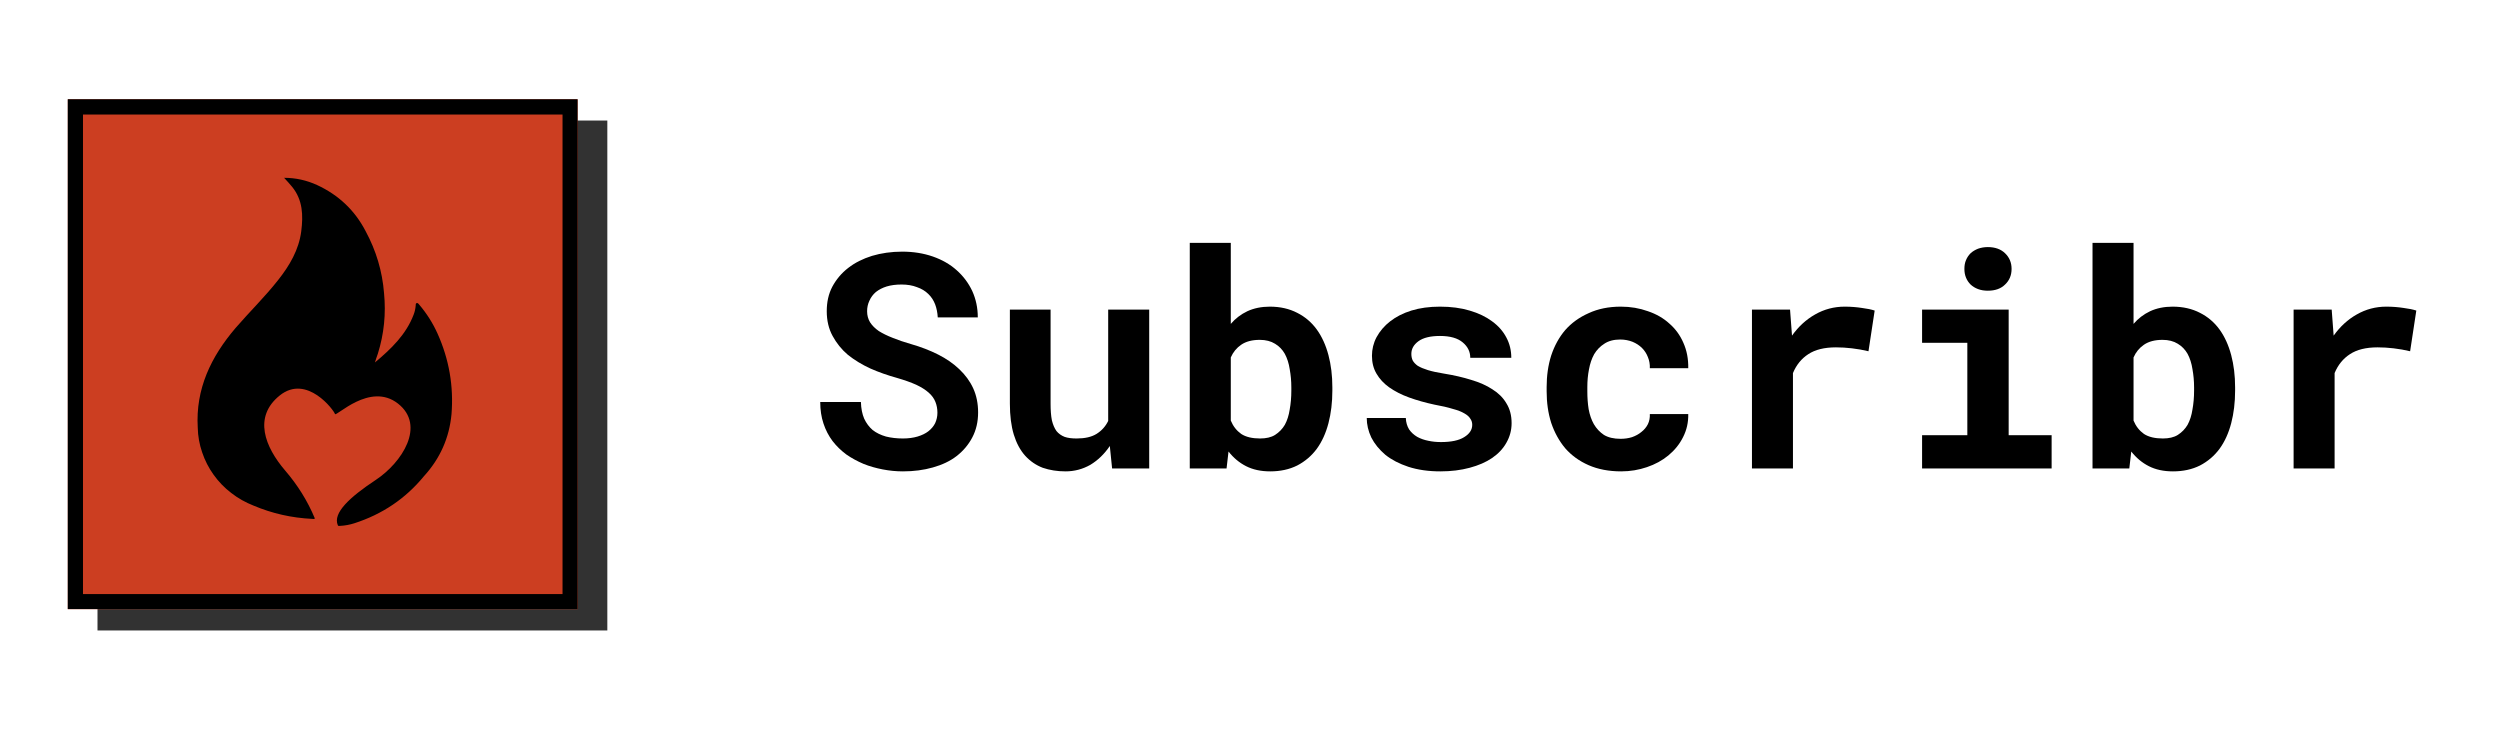
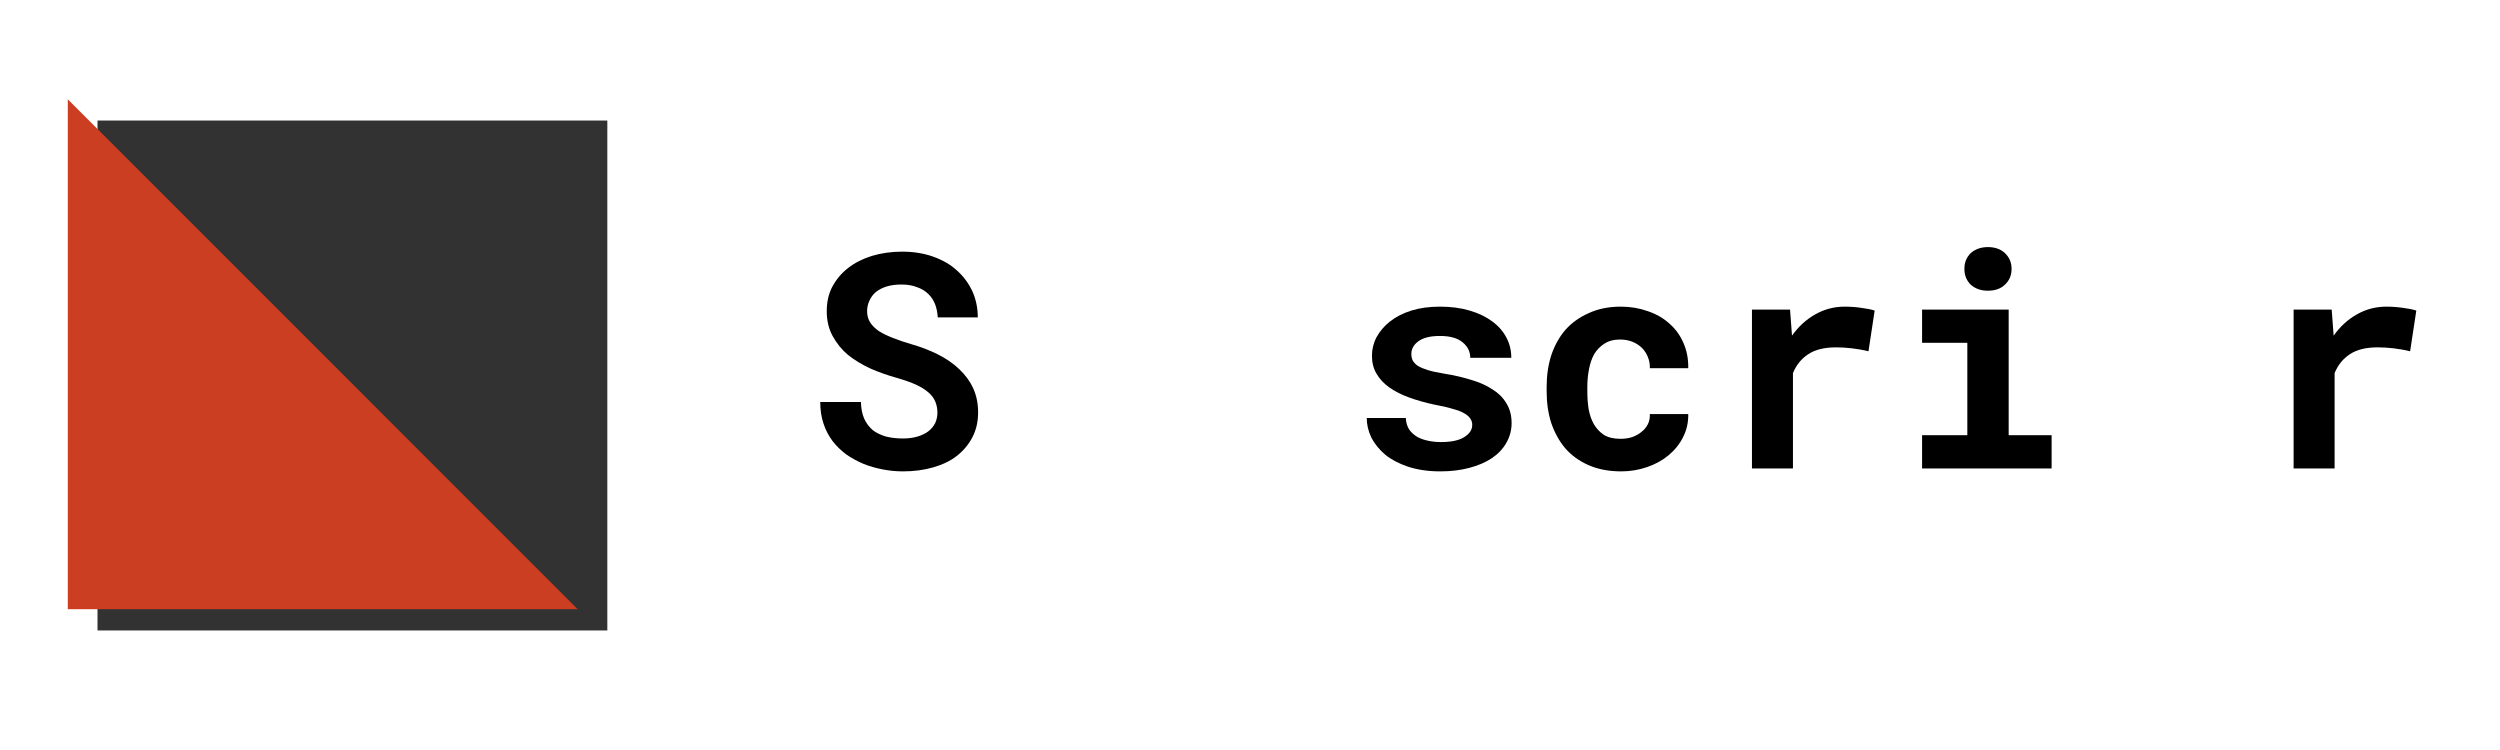
<svg xmlns="http://www.w3.org/2000/svg" width="160" zoomAndPan="magnify" viewBox="0 0 120 36" height="48" preserveAspectRatio="xMidYMid meet" version="1.0">
  <defs>
    <g />
    <clipPath id="a78a6993b7">
      <path d="M 4.68 5.785 L 29.152 5.785 L 29.152 30.262 L 4.68 30.262 Z M 4.68 5.785 " clip-rule="nonzero" />
    </clipPath>
    <clipPath id="834e7f936e">
-       <path d="M 3.254 4.766 L 27.727 4.766 L 27.727 29.242 L 3.254 29.242 Z M 3.254 4.766 " clip-rule="nonzero" />
+       <path d="M 3.254 4.766 L 27.727 29.242 L 3.254 29.242 Z M 3.254 4.766 " clip-rule="nonzero" />
    </clipPath>
    <clipPath id="c5fb61eb9e">
      <path d="M 3.254 4.766 L 27.723 4.766 L 27.723 29.234 L 3.254 29.234 Z M 3.254 4.766 " clip-rule="nonzero" />
    </clipPath>
    <clipPath id="3539fbe33b">
      <path d="M 9.375 8.496 L 21.781 8.496 L 21.781 25.277 L 9.375 25.277 Z M 9.375 8.496 " clip-rule="nonzero" />
    </clipPath>
  </defs>
  <g clip-path="url(#a78a6993b7)">
    <path fill="#323232" d="M 4.68 5.785 L 29.152 5.785 L 29.152 30.262 L 4.68 30.262 Z M 4.68 5.785 " fill-opacity="1" fill-rule="nonzero" />
  </g>
  <g clip-path="url(#834e7f936e)">
    <path fill="#cc3e21" d="M 3.254 4.766 L 27.727 4.766 L 27.727 29.242 L 3.254 29.242 Z M 3.254 4.766 " fill-opacity="1" fill-rule="nonzero" />
  </g>
  <g clip-path="url(#c5fb61eb9e)">
-     <path stroke-linecap="butt" transform="matrix(0.73, 0, 0, 0.73, 3.253, 4.766)" fill="none" stroke-linejoin="miter" d="M 0.001 -0 L 33.532 -0 L 33.532 33.531 L 0.001 33.531 Z M 0.001 -0 " stroke="#000000" stroke-width="2" stroke-opacity="1" stroke-miterlimit="4" />
-   </g>
+     </g>
  <g clip-path="url(#3539fbe33b)">
-     <path fill="#000000" d="M 13.348 13.445 C 12.715 14.25 11.988 14.957 11.312 15.738 C 10.125 17.125 9.383 18.672 9.492 20.527 C 9.5 20.93 9.57 21.324 9.703 21.711 C 9.832 22.098 10.016 22.457 10.254 22.789 C 10.492 23.121 10.773 23.414 11.102 23.664 C 11.426 23.918 11.785 24.117 12.172 24.27 C 13.066 24.648 14.004 24.859 14.98 24.906 C 15.023 24.906 15.109 24.934 15.109 24.875 C 14.762 24.043 14.285 23.281 13.691 22.59 C 12.719 21.457 12.137 20.012 13.434 18.977 C 14.734 17.945 16.035 19.703 16.078 19.871 C 16.121 20.035 17.754 18.316 19.102 19.371 C 20.449 20.426 19.297 22.203 18.039 23.035 C 16.781 23.867 15.965 24.625 16.215 25.211 C 16.234 25.262 16.289 25.242 16.324 25.242 C 16.559 25.23 16.785 25.188 17.008 25.117 C 18.352 24.684 19.465 23.934 20.348 22.859 C 21.125 22.008 21.566 21.016 21.672 19.883 C 21.781 18.535 21.555 17.242 21 16.008 C 20.773 15.504 20.48 15.043 20.121 14.621 C 20.09 14.59 20.059 14.531 20.004 14.547 C 19.949 14.559 19.953 14.621 19.953 14.668 C 19.941 14.816 19.91 14.961 19.855 15.102 C 19.492 16.059 18.773 16.75 17.996 17.398 C 18.035 17.25 18.094 17.117 18.137 16.977 C 18.434 16.027 18.531 15.059 18.434 14.074 C 18.352 13.023 18.055 12.031 17.551 11.098 C 17.035 10.102 16.258 9.363 15.223 8.883 C 14.719 8.652 14.191 8.535 13.637 8.535 C 13.785 8.699 13.906 8.824 14.016 8.961 C 14.539 9.598 14.555 10.34 14.461 11.094 C 14.348 11.988 13.902 12.746 13.348 13.445 Z M 13.348 13.445 " fill-opacity="1" fill-rule="nonzero" />
-   </g>
+     </g>
  <g fill="#000000" fill-opacity="1">
    <g transform="translate(38.746, 22.485)">
      <g>
        <path d="M 6.25 -2.672 C 6.25 -2.859 6.219 -3.031 6.156 -3.188 C 6.094 -3.352 5.984 -3.504 5.828 -3.641 C 5.68 -3.773 5.484 -3.898 5.234 -4.016 C 4.984 -4.129 4.676 -4.238 4.312 -4.344 C 3.863 -4.469 3.438 -4.617 3.031 -4.797 C 2.625 -4.984 2.266 -5.203 1.953 -5.453 C 1.648 -5.711 1.406 -6.016 1.219 -6.359 C 1.031 -6.703 0.938 -7.098 0.938 -7.547 C 0.938 -7.984 1.023 -8.375 1.203 -8.719 C 1.391 -9.07 1.645 -9.375 1.969 -9.625 C 2.289 -9.875 2.672 -10.066 3.109 -10.203 C 3.555 -10.336 4.039 -10.406 4.562 -10.406 C 5.094 -10.406 5.582 -10.328 6.031 -10.172 C 6.477 -10.016 6.859 -9.797 7.172 -9.516 C 7.492 -9.234 7.742 -8.898 7.922 -8.516 C 8.098 -8.129 8.188 -7.707 8.188 -7.25 L 6.266 -7.25 C 6.254 -7.477 6.211 -7.688 6.141 -7.875 C 6.066 -8.07 5.957 -8.238 5.812 -8.375 C 5.664 -8.52 5.484 -8.629 5.266 -8.703 C 5.055 -8.785 4.812 -8.828 4.531 -8.828 C 4.258 -8.828 4.02 -8.797 3.812 -8.734 C 3.613 -8.672 3.441 -8.582 3.297 -8.469 C 3.16 -8.352 3.055 -8.211 2.984 -8.047 C 2.91 -7.891 2.875 -7.723 2.875 -7.547 C 2.875 -7.348 2.922 -7.172 3.016 -7.016 C 3.117 -6.859 3.258 -6.719 3.438 -6.594 C 3.625 -6.477 3.848 -6.367 4.109 -6.266 C 4.367 -6.16 4.66 -6.062 4.984 -5.969 C 5.461 -5.832 5.895 -5.664 6.281 -5.469 C 6.676 -5.27 7.016 -5.035 7.297 -4.766 C 7.586 -4.492 7.812 -4.188 7.969 -3.844 C 8.125 -3.5 8.203 -3.113 8.203 -2.688 C 8.203 -2.238 8.109 -1.836 7.922 -1.484 C 7.742 -1.141 7.492 -0.844 7.172 -0.594 C 6.859 -0.352 6.477 -0.172 6.031 -0.047 C 5.594 0.078 5.113 0.141 4.594 0.141 C 4.27 0.141 3.945 0.109 3.625 0.047 C 3.301 -0.016 2.992 -0.102 2.703 -0.219 C 2.41 -0.344 2.133 -0.492 1.875 -0.672 C 1.625 -0.859 1.406 -1.07 1.219 -1.312 C 1.031 -1.562 0.883 -1.844 0.781 -2.156 C 0.676 -2.469 0.625 -2.812 0.625 -3.188 L 2.578 -3.188 C 2.586 -2.875 2.641 -2.609 2.734 -2.391 C 2.836 -2.172 2.973 -1.988 3.141 -1.844 C 3.316 -1.707 3.531 -1.602 3.781 -1.531 C 4.031 -1.469 4.301 -1.438 4.594 -1.438 C 4.852 -1.438 5.086 -1.469 5.297 -1.531 C 5.504 -1.594 5.676 -1.676 5.812 -1.781 C 5.957 -1.895 6.066 -2.023 6.141 -2.172 C 6.211 -2.328 6.25 -2.492 6.25 -2.672 Z M 6.25 -2.672 " />
      </g>
    </g>
  </g>
  <g fill="#000000" fill-opacity="1">
    <g transform="translate(47.412, 22.485)">
      <g>
-         <path d="M 5.859 -1.078 C 5.598 -0.691 5.285 -0.391 4.922 -0.172 C 4.555 0.035 4.16 0.141 3.734 0.141 C 3.336 0.141 2.973 0.082 2.641 -0.031 C 2.316 -0.156 2.035 -0.348 1.797 -0.609 C 1.555 -0.879 1.375 -1.219 1.25 -1.625 C 1.125 -2.039 1.062 -2.535 1.062 -3.109 L 1.062 -7.625 L 3.016 -7.625 L 3.016 -3.109 C 3.016 -2.797 3.035 -2.531 3.078 -2.312 C 3.129 -2.102 3.203 -1.93 3.297 -1.797 C 3.398 -1.672 3.531 -1.578 3.688 -1.516 C 3.844 -1.461 4.035 -1.438 4.266 -1.438 C 4.66 -1.438 4.977 -1.508 5.219 -1.656 C 5.469 -1.812 5.656 -2.02 5.781 -2.281 L 5.781 -7.625 L 7.75 -7.625 L 7.75 0 L 5.969 0 Z M 5.859 -1.078 " />
-       </g>
+         </g>
    </g>
  </g>
  <g fill="#000000" fill-opacity="1">
    <g transform="translate(56.078, 22.485)">
      <g>
-         <path d="M 7.875 -3.734 C 7.875 -3.172 7.812 -2.648 7.688 -2.172 C 7.562 -1.691 7.375 -1.281 7.125 -0.938 C 6.875 -0.602 6.562 -0.336 6.188 -0.141 C 5.812 0.047 5.379 0.141 4.891 0.141 C 4.441 0.141 4.055 0.055 3.734 -0.109 C 3.41 -0.273 3.129 -0.508 2.891 -0.812 L 2.797 0 L 1.031 0 L 1.031 -10.828 L 3 -10.828 L 3 -6.938 C 3.219 -7.195 3.484 -7.398 3.797 -7.547 C 4.109 -7.691 4.469 -7.766 4.875 -7.766 C 5.375 -7.766 5.812 -7.664 6.188 -7.469 C 6.562 -7.281 6.875 -7.016 7.125 -6.672 C 7.375 -6.328 7.562 -5.914 7.688 -5.438 C 7.812 -4.969 7.875 -4.453 7.875 -3.891 Z M 5.906 -3.891 C 5.906 -4.191 5.879 -4.484 5.828 -4.766 C 5.785 -5.047 5.707 -5.289 5.594 -5.5 C 5.477 -5.707 5.32 -5.867 5.125 -5.984 C 4.926 -6.109 4.68 -6.172 4.391 -6.172 C 4.023 -6.172 3.727 -6.094 3.5 -5.938 C 3.281 -5.789 3.113 -5.586 3 -5.328 L 3 -2.297 C 3.113 -2.023 3.281 -1.812 3.5 -1.656 C 3.727 -1.508 4.031 -1.438 4.406 -1.438 C 4.695 -1.438 4.938 -1.492 5.125 -1.609 C 5.32 -1.734 5.477 -1.895 5.594 -2.094 C 5.707 -2.301 5.785 -2.547 5.828 -2.828 C 5.879 -3.109 5.906 -3.41 5.906 -3.734 Z M 5.906 -3.891 " />
-       </g>
+         </g>
    </g>
  </g>
  <g fill="#000000" fill-opacity="1">
    <g transform="translate(64.745, 22.485)">
      <g>
        <path d="M 5.922 -2.094 C 5.922 -2.207 5.891 -2.305 5.828 -2.391 C 5.773 -2.484 5.68 -2.566 5.547 -2.641 C 5.41 -2.723 5.223 -2.797 4.984 -2.859 C 4.754 -2.93 4.461 -3 4.109 -3.062 C 3.672 -3.156 3.266 -3.27 2.891 -3.406 C 2.523 -3.539 2.207 -3.703 1.938 -3.891 C 1.676 -4.078 1.473 -4.297 1.328 -4.547 C 1.18 -4.797 1.109 -5.082 1.109 -5.406 C 1.109 -5.719 1.18 -6.016 1.328 -6.297 C 1.484 -6.586 1.703 -6.844 1.984 -7.062 C 2.266 -7.281 2.602 -7.453 3 -7.578 C 3.406 -7.703 3.863 -7.766 4.375 -7.766 C 4.906 -7.766 5.379 -7.703 5.797 -7.578 C 6.223 -7.453 6.582 -7.281 6.875 -7.062 C 7.176 -6.844 7.406 -6.582 7.562 -6.281 C 7.719 -5.988 7.797 -5.664 7.797 -5.312 L 5.828 -5.312 C 5.828 -5.602 5.707 -5.848 5.469 -6.047 C 5.227 -6.254 4.863 -6.359 4.375 -6.359 C 3.914 -6.359 3.57 -6.273 3.344 -6.109 C 3.113 -5.941 3 -5.738 3 -5.5 C 3 -5.383 3.02 -5.281 3.062 -5.188 C 3.113 -5.094 3.195 -5.004 3.312 -4.922 C 3.438 -4.848 3.598 -4.781 3.797 -4.719 C 4.004 -4.656 4.27 -4.598 4.594 -4.547 C 5.051 -4.473 5.477 -4.375 5.875 -4.25 C 6.27 -4.133 6.609 -3.984 6.891 -3.797 C 7.18 -3.617 7.406 -3.395 7.562 -3.125 C 7.727 -2.863 7.812 -2.547 7.812 -2.172 C 7.812 -1.836 7.727 -1.523 7.562 -1.234 C 7.406 -0.953 7.176 -0.707 6.875 -0.5 C 6.582 -0.301 6.223 -0.145 5.797 -0.031 C 5.379 0.082 4.91 0.141 4.391 0.141 C 3.816 0.141 3.305 0.066 2.859 -0.078 C 2.422 -0.223 2.051 -0.414 1.75 -0.656 C 1.457 -0.906 1.234 -1.18 1.078 -1.484 C 0.93 -1.797 0.859 -2.109 0.859 -2.422 L 2.734 -2.422 C 2.742 -2.211 2.797 -2.031 2.891 -1.875 C 2.992 -1.727 3.125 -1.609 3.281 -1.516 C 3.438 -1.43 3.613 -1.367 3.812 -1.328 C 4.008 -1.285 4.211 -1.266 4.422 -1.266 C 4.91 -1.266 5.281 -1.344 5.531 -1.5 C 5.789 -1.656 5.922 -1.852 5.922 -2.094 Z M 5.922 -2.094 " />
      </g>
    </g>
  </g>
  <g fill="#000000" fill-opacity="1">
    <g transform="translate(73.411, 22.485)">
      <g>
        <path d="M 4.375 -1.422 C 4.562 -1.422 4.742 -1.445 4.922 -1.5 C 5.098 -1.562 5.25 -1.645 5.375 -1.75 C 5.508 -1.852 5.613 -1.977 5.688 -2.125 C 5.758 -2.27 5.789 -2.43 5.781 -2.609 L 7.625 -2.609 C 7.633 -2.211 7.551 -1.844 7.375 -1.5 C 7.207 -1.164 6.973 -0.875 6.672 -0.625 C 6.379 -0.383 6.035 -0.195 5.641 -0.062 C 5.254 0.07 4.844 0.141 4.406 0.141 C 3.812 0.141 3.289 0.039 2.844 -0.156 C 2.395 -0.352 2.02 -0.625 1.719 -0.969 C 1.426 -1.32 1.203 -1.727 1.047 -2.188 C 0.898 -2.656 0.828 -3.16 0.828 -3.703 L 0.828 -3.906 C 0.828 -4.445 0.898 -4.953 1.047 -5.422 C 1.203 -5.891 1.426 -6.297 1.719 -6.641 C 2.02 -6.984 2.395 -7.254 2.844 -7.453 C 3.289 -7.66 3.805 -7.766 4.391 -7.766 C 4.859 -7.766 5.289 -7.691 5.688 -7.547 C 6.094 -7.41 6.438 -7.211 6.719 -6.953 C 7.008 -6.703 7.234 -6.395 7.391 -6.031 C 7.555 -5.664 7.633 -5.258 7.625 -4.812 L 5.781 -4.812 C 5.789 -5 5.758 -5.176 5.688 -5.344 C 5.625 -5.508 5.531 -5.656 5.406 -5.781 C 5.281 -5.906 5.129 -6.004 4.953 -6.078 C 4.773 -6.148 4.578 -6.188 4.359 -6.188 C 4.047 -6.188 3.789 -6.117 3.594 -5.984 C 3.395 -5.859 3.234 -5.691 3.109 -5.484 C 2.992 -5.273 2.91 -5.031 2.859 -4.75 C 2.805 -4.477 2.781 -4.195 2.781 -3.906 L 2.781 -3.703 C 2.781 -3.398 2.801 -3.113 2.844 -2.844 C 2.895 -2.57 2.977 -2.332 3.094 -2.125 C 3.219 -1.914 3.379 -1.742 3.578 -1.609 C 3.785 -1.484 4.051 -1.422 4.375 -1.422 Z M 4.375 -1.422 " />
      </g>
    </g>
  </g>
  <g fill="#000000" fill-opacity="1">
    <g transform="translate(82.078, 22.485)">
      <g>
        <path d="M 6.469 -7.766 C 6.77 -7.766 7.047 -7.742 7.297 -7.703 C 7.547 -7.672 7.75 -7.629 7.906 -7.578 L 7.609 -5.625 C 7.348 -5.688 7.082 -5.734 6.812 -5.766 C 6.551 -5.797 6.297 -5.812 6.047 -5.812 C 5.492 -5.812 5.051 -5.703 4.719 -5.484 C 4.395 -5.273 4.148 -4.973 3.984 -4.578 L 3.984 0 L 2.016 0 L 2.016 -7.625 L 3.844 -7.625 L 3.938 -6.375 C 4.25 -6.812 4.617 -7.148 5.047 -7.391 C 5.484 -7.641 5.957 -7.766 6.469 -7.766 Z M 6.469 -7.766 " />
      </g>
    </g>
  </g>
  <g fill="#000000" fill-opacity="1">
    <g transform="translate(90.744, 22.485)">
      <g>
        <path d="M 1.516 -7.625 L 5.672 -7.625 L 5.672 -1.594 L 7.734 -1.594 L 7.734 0 L 1.516 0 L 1.516 -1.594 L 3.688 -1.594 L 3.688 -6.031 L 1.516 -6.031 Z M 3.547 -9.578 C 3.547 -9.734 3.57 -9.875 3.625 -10 C 3.676 -10.125 3.75 -10.234 3.844 -10.328 C 3.945 -10.422 4.066 -10.492 4.203 -10.547 C 4.348 -10.598 4.504 -10.625 4.672 -10.625 C 5.023 -10.625 5.301 -10.523 5.5 -10.328 C 5.707 -10.129 5.812 -9.879 5.812 -9.578 C 5.812 -9.273 5.707 -9.023 5.5 -8.828 C 5.301 -8.629 5.023 -8.531 4.672 -8.531 C 4.504 -8.531 4.348 -8.555 4.203 -8.609 C 4.066 -8.66 3.945 -8.734 3.844 -8.828 C 3.75 -8.922 3.676 -9.031 3.625 -9.156 C 3.57 -9.289 3.547 -9.43 3.547 -9.578 Z M 3.547 -9.578 " />
      </g>
    </g>
  </g>
  <g fill="#000000" fill-opacity="1">
    <g transform="translate(99.41, 22.485)">
      <g>
-         <path d="M 7.875 -3.734 C 7.875 -3.172 7.812 -2.648 7.688 -2.172 C 7.562 -1.691 7.375 -1.281 7.125 -0.938 C 6.875 -0.602 6.562 -0.336 6.188 -0.141 C 5.812 0.047 5.379 0.141 4.891 0.141 C 4.441 0.141 4.055 0.055 3.734 -0.109 C 3.41 -0.273 3.129 -0.508 2.891 -0.812 L 2.797 0 L 1.031 0 L 1.031 -10.828 L 3 -10.828 L 3 -6.938 C 3.219 -7.195 3.484 -7.398 3.797 -7.547 C 4.109 -7.691 4.469 -7.766 4.875 -7.766 C 5.375 -7.766 5.812 -7.664 6.188 -7.469 C 6.562 -7.281 6.875 -7.016 7.125 -6.672 C 7.375 -6.328 7.562 -5.914 7.688 -5.438 C 7.812 -4.969 7.875 -4.453 7.875 -3.891 Z M 5.906 -3.891 C 5.906 -4.191 5.879 -4.484 5.828 -4.766 C 5.785 -5.047 5.707 -5.289 5.594 -5.5 C 5.477 -5.707 5.32 -5.867 5.125 -5.984 C 4.926 -6.109 4.68 -6.172 4.391 -6.172 C 4.023 -6.172 3.727 -6.094 3.5 -5.938 C 3.281 -5.789 3.113 -5.586 3 -5.328 L 3 -2.297 C 3.113 -2.023 3.281 -1.812 3.5 -1.656 C 3.727 -1.508 4.031 -1.438 4.406 -1.438 C 4.695 -1.438 4.938 -1.492 5.125 -1.609 C 5.32 -1.734 5.477 -1.895 5.594 -2.094 C 5.707 -2.301 5.785 -2.547 5.828 -2.828 C 5.879 -3.109 5.906 -3.41 5.906 -3.734 Z M 5.906 -3.891 " />
-       </g>
+         </g>
    </g>
  </g>
  <g fill="#000000" fill-opacity="1">
    <g transform="translate(108.077, 22.485)">
      <g>
        <path d="M 6.469 -7.766 C 6.77 -7.766 7.047 -7.742 7.297 -7.703 C 7.547 -7.672 7.75 -7.629 7.906 -7.578 L 7.609 -5.625 C 7.348 -5.688 7.082 -5.734 6.812 -5.766 C 6.551 -5.797 6.297 -5.812 6.047 -5.812 C 5.492 -5.812 5.051 -5.703 4.719 -5.484 C 4.395 -5.273 4.148 -4.973 3.984 -4.578 L 3.984 0 L 2.016 0 L 2.016 -7.625 L 3.844 -7.625 L 3.938 -6.375 C 4.25 -6.812 4.617 -7.148 5.047 -7.391 C 5.484 -7.641 5.957 -7.766 6.469 -7.766 Z M 6.469 -7.766 " />
      </g>
    </g>
  </g>
</svg>